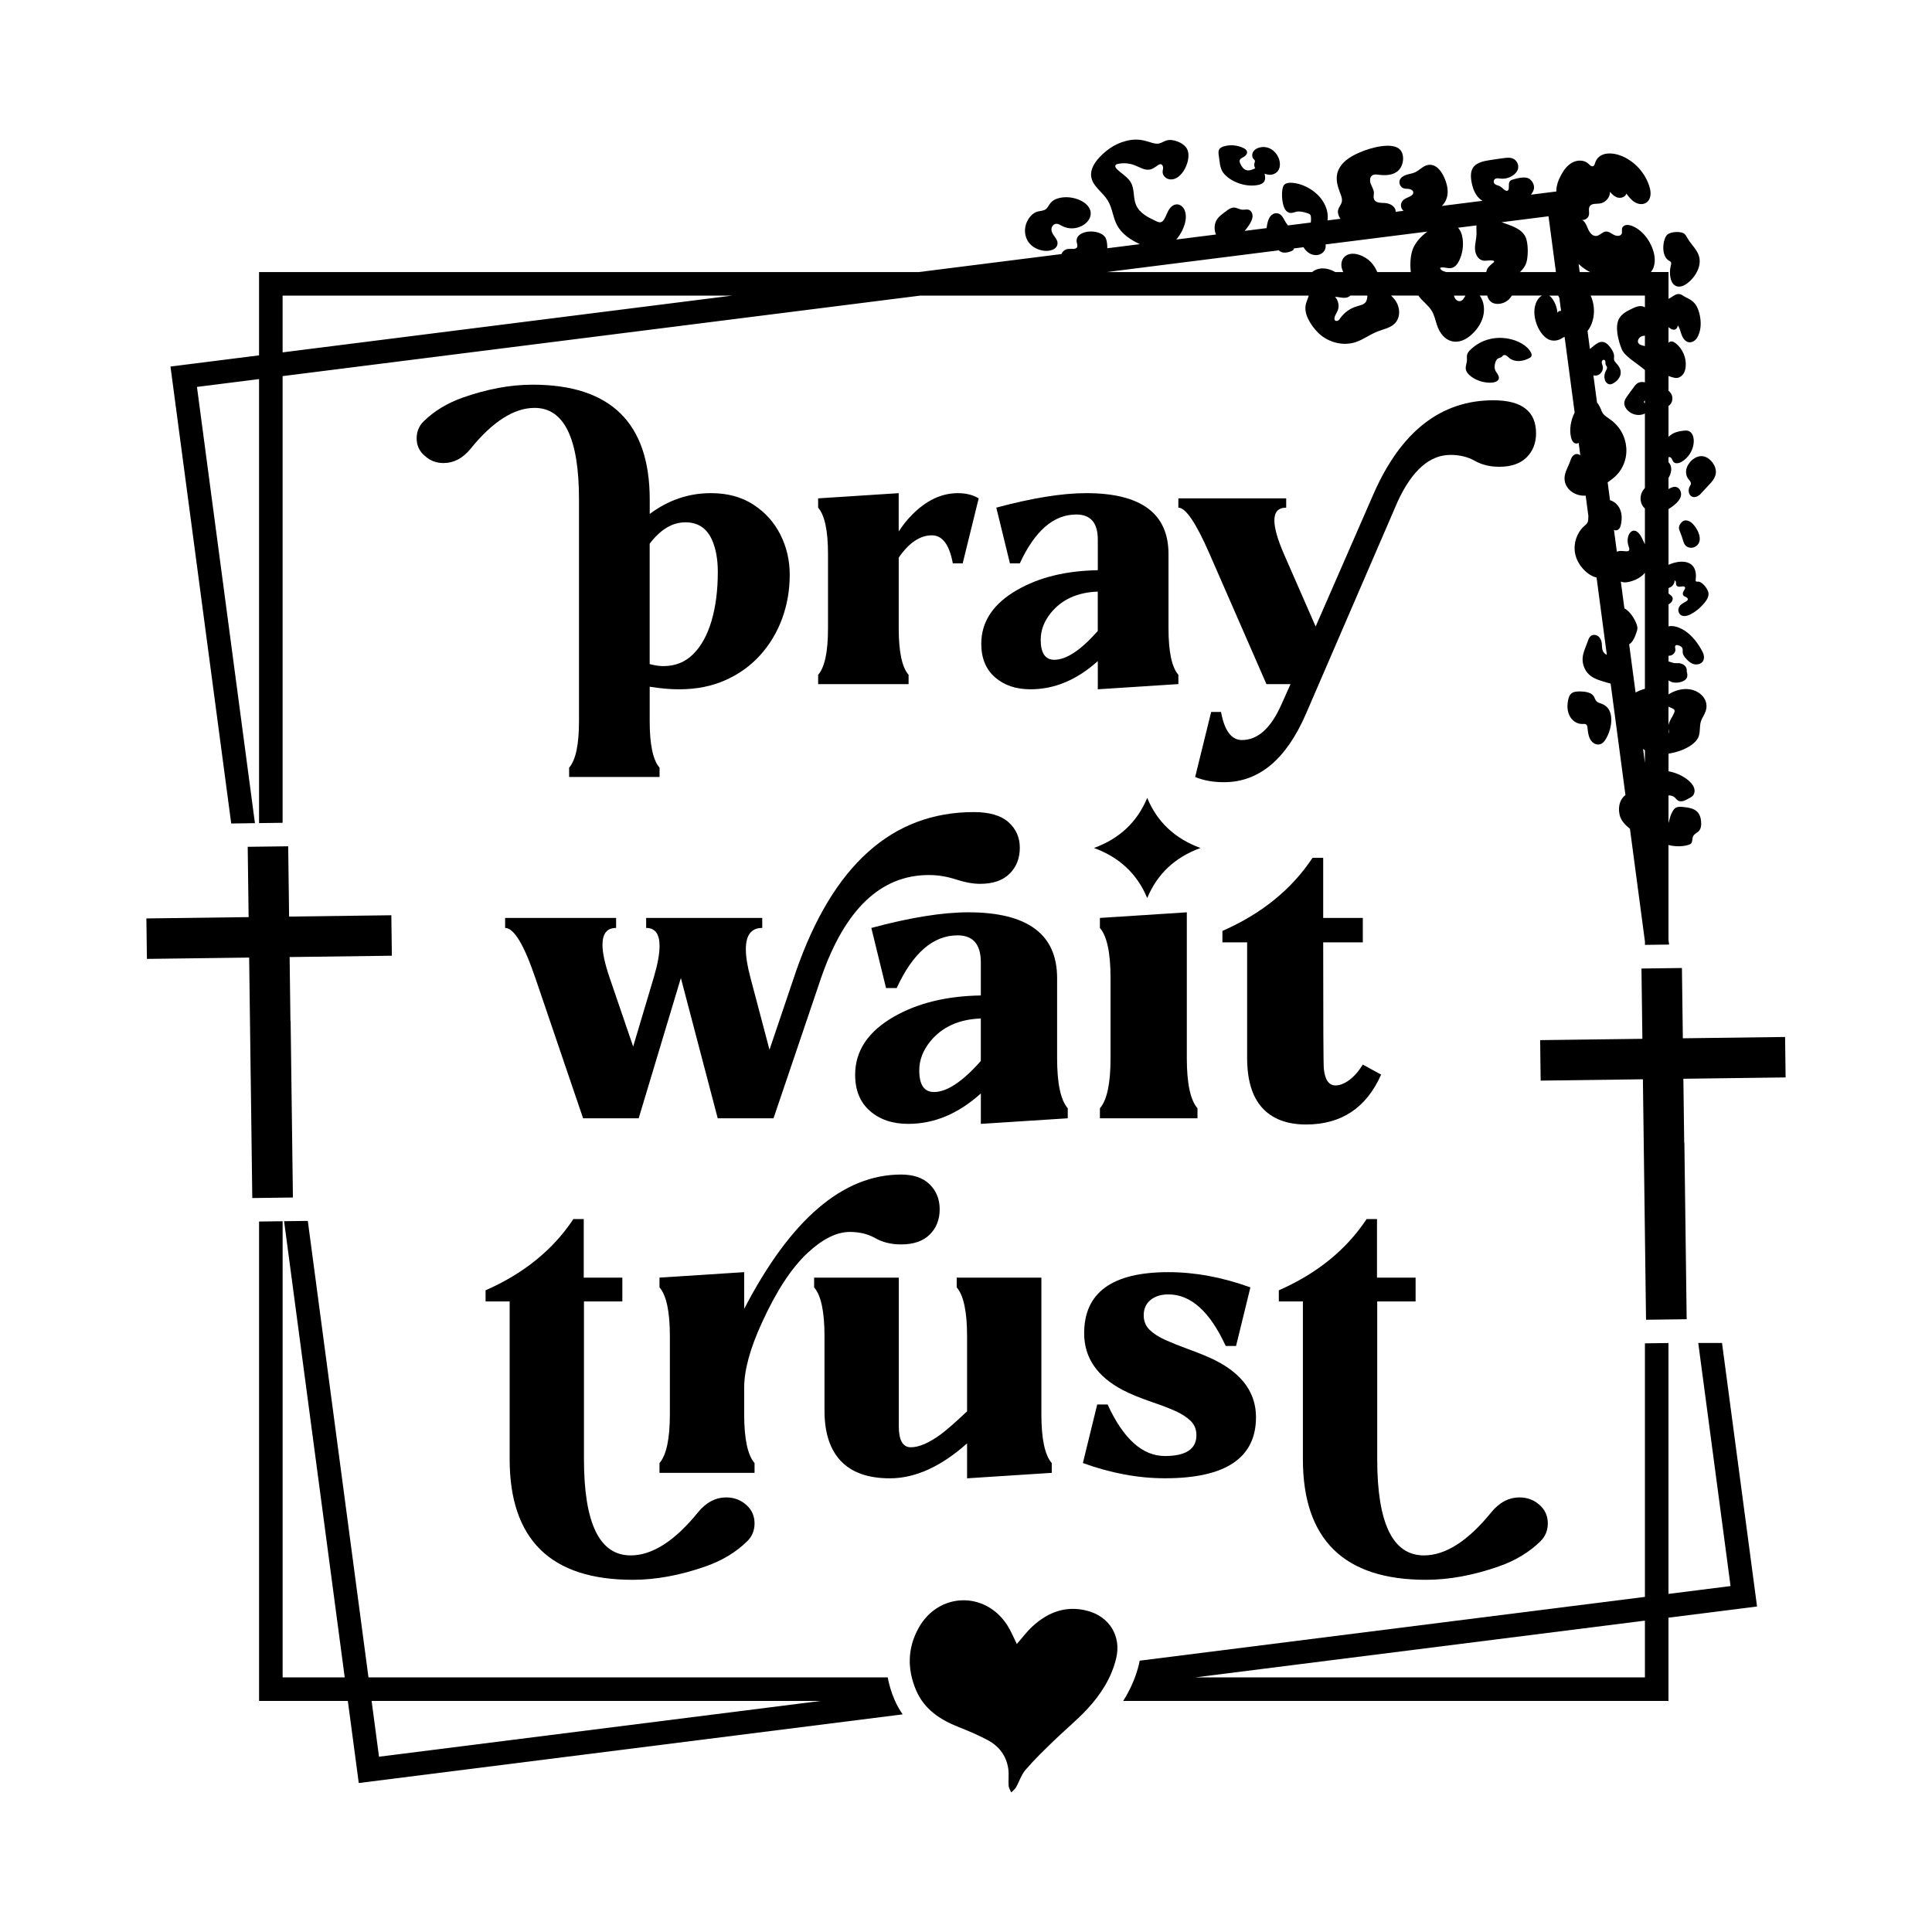
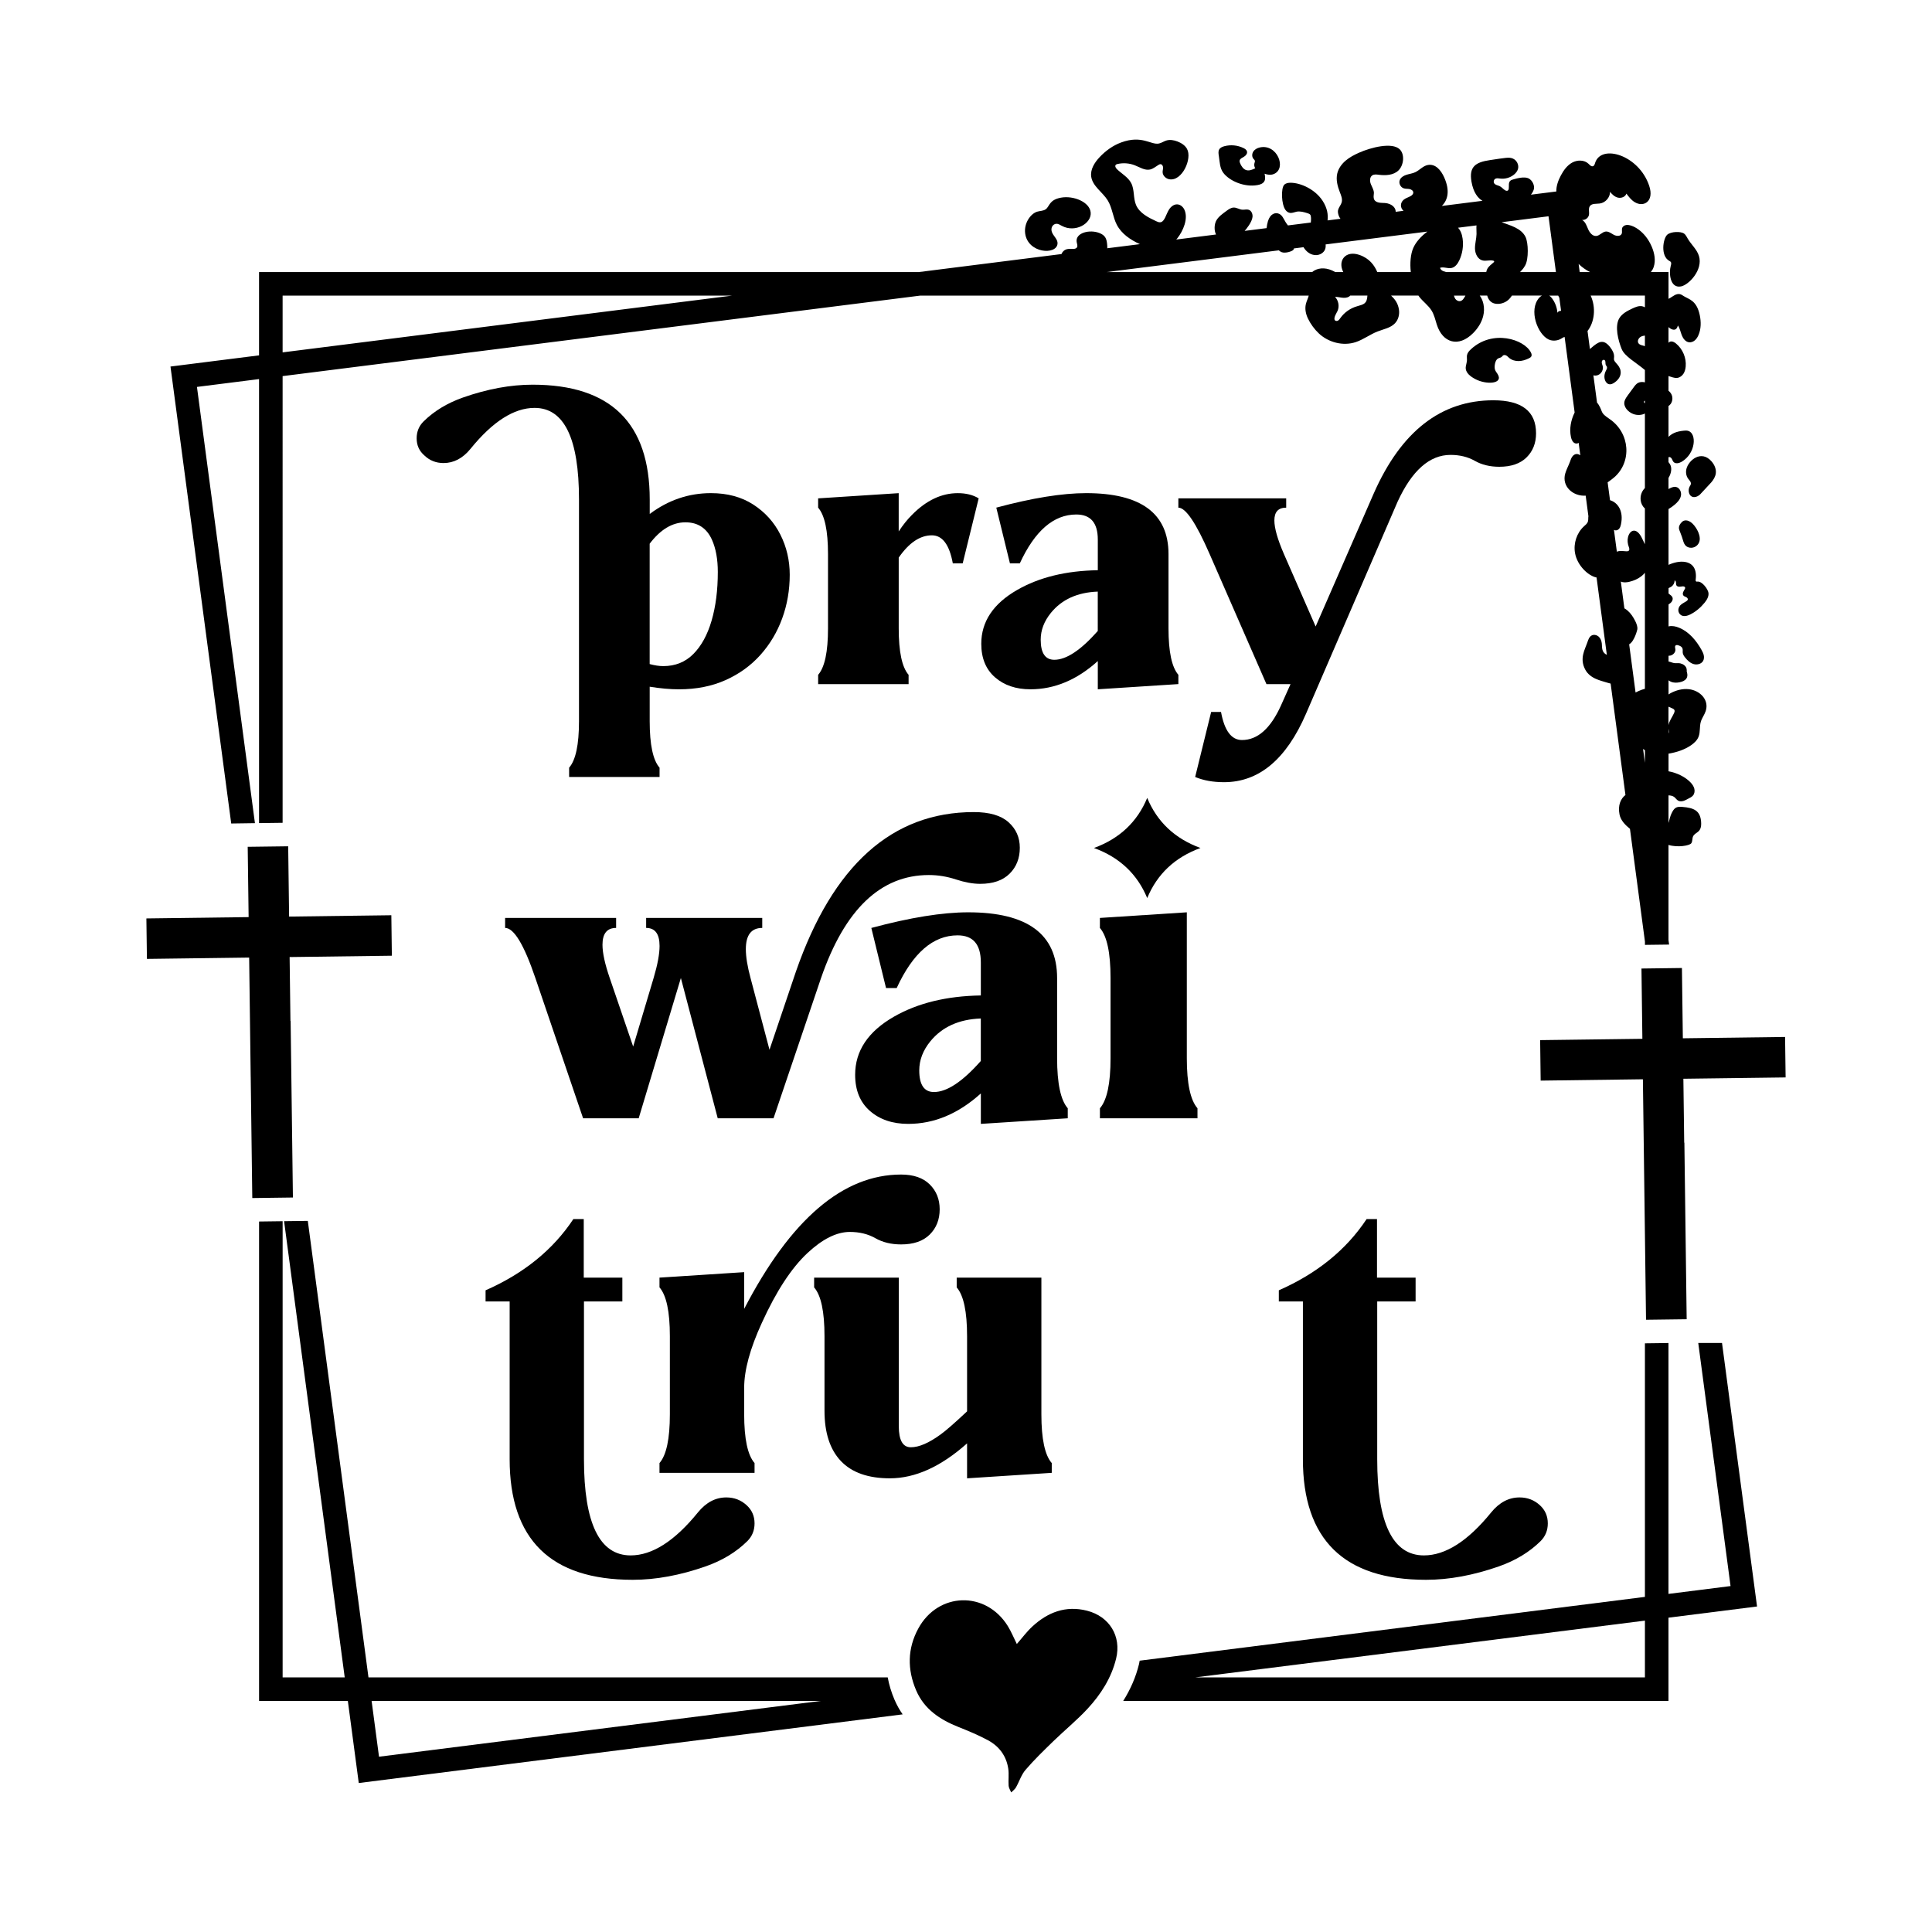
<svg xmlns="http://www.w3.org/2000/svg" version="1.1" id="Layer_1" x="0px" y="0px" viewBox="0 0 1080 1080" style="enable-background:new 0 0 1080 1080;" xml:space="preserve">
  <g>
    <g>
      <path d="M430.15,586.82l-10.6-40.1c-1.75-6.5-2.62-11.87-2.62-16.13c0-7.91,3.06-11.87,9.17-11.87v-5.6h-64.9v5.6    c5,0,7.5,3.36,7.5,10.08c0,4.48-1.11,10.45-3.33,17.92l-11.43,38.31l-13.1-38.31c-2.7-7.84-4.05-14.04-4.05-18.59    c0-6.27,2.54-9.41,7.62-9.41v-5.6h-62.05v5.6c4.92,0,10.56,9.33,16.91,28l26.68,78.4h31.08l23.58-78.4l20.6,78.4h31.2l26.56-78.4    c13.26-38.38,33.34-57.57,60.26-57.57c5.08,0,10.12,0.82,15.12,2.46c5,1.64,9.53,2.46,13.58,2.46c7.15,0,12.62-1.88,16.43-5.66    c3.81-3.77,5.72-8.61,5.72-14.51c0-5.75-2.1-10.51-6.31-14.28c-4.21-3.77-10.68-5.66-19.41-5.66c-45.65,0-78.8,29.72-99.44,89.16    L430.15,586.82z" />
      <polygon points="940.21,541.12 917.59,541.41 918.1,580.7 860.95,581.44 861.24,604.07 918.39,603.32 919.26,670 919.26,670     920.14,737.75 942.86,737.46 941.58,638.75 941.48,638.75 941.02,603.03 998.17,602.29 997.87,579.67 940.72,580.41   " />
      <path d="M824.71,211.92c6.16,3.27,16.01,2.76,12.42-2.88c-0.5-0.78-1.11-1.51-1.41-2.39c-0.54-1.62-0.01-5.29,1.63-6.22    c0.71-0.4,1.63-0.44,2.21-1.01c0.21-0.21,0.36-0.48,0.6-0.67c0.52-0.42,1.31-0.33,1.9,0.01c0.58,0.33,1.03,0.85,1.53,1.29    c1.47,1.27,3.48,1.84,5.44,1.79c1.95-0.05,3.86-0.66,5.61-1.52c0.56-0.27,1.15-0.61,1.41-1.17c0.3-0.66,0.07-1.43-0.25-2.08    c-3.69-7.43-21.45-13.11-33.59-1.8c-0.96,0.9-1.89,1.95-2.14,3.23c-0.18,0.93,0.01,1.89-0.03,2.83c-0.05,1.21-0.48,2.38-0.65,3.59    C818.89,208.28,822.02,210.5,824.71,211.92z" />
      <path d="M718.99,283.78v-5.19h-60.28v5.19c4.12,0,9.93,8.62,17.44,25.85l31.8,72.79h13.47l-5.3,11.84    c-5.82,12.94-13.1,19.42-21.86,19.42c-5.89,0-9.79-5.23-11.7-15.68h-5.52l-8.94,36.34c4.64,1.94,10.01,2.91,16.12,2.91    c19.5,0,34.78-12.74,45.82-38.21l51.22-118.58c8.02-17.44,17.89-26.17,29.59-26.17c5.15,0,9.68,1.11,13.58,3.32    c3.9,2.22,8.46,3.32,13.69,3.32c6.62,0,11.7-1.75,15.24-5.24c3.53-3.49,5.3-7.98,5.3-13.45c0-12.32-7.95-18.48-23.85-18.48    c-29.29,0-51.59,17.38-66.9,52.12l-32.46,74.34l-17.77-40.6c-3.53-8.17-5.3-14.4-5.3-18.69    C712.37,286.16,714.57,283.78,718.99,283.78z" />
      <path d="M457.35,377.23v5.19h50.56v-5.19c-3.68-4.22-5.52-12.88-5.52-25.96v-39.56c5.74-8.31,11.92-12.46,18.54-12.46    c5.89,0,9.79,5.23,11.7,15.68h5.52l8.94-36.34c-3.16-1.94-7.06-2.91-11.7-2.91c-9.05,0-17.55,4.02-25.5,12.04    c-2.65,2.63-5.15,5.75-7.51,9.35v-21.39l-45.04,2.91v5.19c3.68,4.22,5.52,12.87,5.52,25.96v41.53    C462.87,364.35,461.03,373,457.35,377.23z" />
      <path d="M568.63,329.77c-13.4,7.68-20.09,17.72-20.09,30.11c0,8.03,2.56,14.28,7.67,18.74c5.11,4.46,11.72,6.7,19.82,6.7    c13.47,0,26.01-5.26,37.65-15.78v15.78l45.04-2.91v-5.19c-3.68-4.22-5.52-12.88-5.52-25.96v-41.53c0-22.7-15.35-34.06-46.03-34.06    c-13.4,0-30.14,2.7-50.23,8.1l7.62,31.15h5.52c8.39-18.2,18.91-27.31,31.57-27.31c8.02,0,12.03,4.67,12.03,14.02v17.13    C595.93,319.04,580.92,322.71,568.63,329.77z M613.67,352.72c-9.49,10.73-17.59,16.1-24.29,16.1c-5.08,0-7.62-3.74-7.62-11.22    c0-5.33,1.91-10.35,5.74-15.05c6.11-7.48,14.83-11.42,26.16-11.84V352.72z" />
      <path d="M425.86,739.52c8.04-17.68,16.55-30.7,25.52-39.07c8.43-7.86,16.32-11.79,23.67-11.79c5.41,0,10.17,1.16,14.27,3.49    c4.1,2.33,8.89,3.49,14.39,3.49c6.96,0,12.3-1.83,16.01-5.51c3.71-3.67,5.57-8.38,5.57-14.13c0-5.6-1.86-10.24-5.57-13.91    c-3.71-3.67-9.05-5.51-16.01-5.51c-32.48,0-61.72,25.03-87.71,75.08v-20.52l-47.34,3.06v5.45c3.87,4.44,5.8,13.53,5.8,27.28v43.65    c0,13.75-1.93,22.84-5.8,27.28v5.46h53.14v-5.46c-3.87-4.44-5.8-13.53-5.8-27.28v-14.84C416,765.93,419.28,753.86,425.86,739.52z" />
      <path d="M470.06,816.73c6.11,6.44,15.24,9.66,27.38,9.66c14.15,0,28.54-6.51,43.16-19.53v19.53l47.34-3.06v-5.46    c-3.87-4.44-5.8-13.53-5.8-27.28v-76.38H534.8v5.45c3.87,4.44,5.8,13.53,5.8,27.28v42.01c-6.81,6.4-11.72,10.69-14.74,12.88    c-6.58,4.8-12.14,7.2-16.7,7.2c-4.49,0-6.73-3.93-6.73-11.78v-83.04H455.1v5.45c3.87,4.44,5.8,13.53,5.8,27.28v41.68    C460.9,800.92,463.95,810.29,470.06,816.73z" />
      <path d="M641.3,446.03c-2.78,6.72-6.65,12.41-11.61,17.08c-4.96,4.67-11.02,8.31-18.16,10.92c7.15,2.61,13.2,6.25,18.16,10.92    c4.96,4.67,8.83,10.36,11.61,17.08c2.78-6.72,6.65-12.41,11.61-17.08c4.96-4.67,11.02-8.31,18.16-10.92    c-7.15-2.61-13.2-6.25-18.16-10.92C647.95,458.44,644.08,452.75,641.3,446.03z" />
      <path d="M302.07,866.21c11.45,11.28,28.66,16.91,51.63,16.91c12.92,0,26.53-2.51,40.84-7.53c9.28-3.27,17.01-7.96,23.2-14.07    c2.71-2.69,4.06-6,4.06-9.93c0-4.08-1.47-7.46-4.41-10.15c-3.17-2.91-6.96-4.37-11.37-4.37c-6.03,0-11.33,2.8-15.89,8.4    c-12.99,16-25.53,24.01-37.59,24.01c-17.4,0-26.1-17.93-26.1-53.8v-88.17h21.46v-13.31h-21.58v-32.74h-5.8    c-11.37,17.17-27.73,30.44-49.08,39.83v6.22h13.46v88.17C284.9,838.09,290.62,854.93,302.07,866.21z" />
      <path d="M745.5,866.21c11.45,11.28,28.66,16.91,51.63,16.91c12.92,0,26.53-2.51,40.84-7.53c9.28-3.27,17.02-7.96,23.2-14.07    c2.71-2.69,4.06-6,4.06-9.93c0-4.08-1.47-7.46-4.41-10.15c-3.17-2.91-6.96-4.37-11.37-4.37c-6.03,0-11.33,2.8-15.89,8.4    c-12.99,16-25.52,24.01-37.59,24.01c-17.4,0-26.1-17.93-26.1-53.8v-88.17h21.46v-13.31h-21.58v-32.74h-5.8    c-11.37,17.17-27.73,30.44-49.08,39.83v6.22h13.46v88.17C728.32,838.09,734.05,854.93,745.5,866.21z" />
      <path d="M297.71,215.04c-12.29,0-25.24,2.39-38.86,7.16c-8.83,3.11-16.19,7.58-22.08,13.39c-2.58,2.56-3.86,5.71-3.86,9.45    c0,3.88,1.43,7.06,4.31,9.55c2.94,2.84,6.51,4.26,10.71,4.26c5.74,0,10.78-2.66,15.12-7.99c12.36-15.23,24.29-22.84,35.77-22.84    c16.56,0,24.84,17.06,24.84,51.19v123.98c0,13.08-1.84,21.73-5.52,25.96v5.19h50.56v-5.19c-3.68-4.22-5.52-12.88-5.52-25.96    v-19.31c6.03,0.97,11.48,1.45,16.34,1.45c9.72,0,18.4-1.71,26.05-5.14c7.65-3.42,14.15-8.11,19.49-14.07    c5.33-5.95,9.4-12.77,12.2-20.46c2.8-7.68,4.2-15.82,4.2-24.4c0-8.03-1.75-15.5-5.24-22.43c-3.5-6.92-8.54-12.51-15.12-16.77    c-6.59-4.26-14.48-6.39-23.68-6.39c-12.44,0-23.85,3.88-34.22,11.63v-8.1C363.18,236.43,341.35,215.04,297.71,215.04z     M383.16,291.98c6.92,0,11.85,3.22,14.79,9.66c2.21,4.92,3.31,10.94,3.31,18.07c0,10.24-1.16,19.33-3.48,27.26    c-2.32,7.93-5.72,14.14-10.21,18.64c-4.49,4.5-10.08,6.75-16.78,6.75c-2.28,0-4.82-0.38-7.62-1.14v-67.28    C369.21,295.96,375.87,291.98,383.16,291.98z" />
      <path d="M683.84,96.61c3.3,4.4,11.48,8.18,19.09,6.85c1.43-0.25,2.97-0.75,3.74-1.96c0.81-1.27,0.55-2.91,0.25-4.39    c1.62,0.6,3.46,0.84,5.07,0.2c7.53-2.97,2-17.14-7.81-14.87c-1.42,0.33-2.8,1.08-3.59,2.3c-0.78,1.22-0.84,2.94,0.1,4.04    c0.29,0.34,0.66,0.63,0.78,1.05c0.13,0.47-0.1,0.95-0.23,1.42c-0.26,0.94-0.09,1.99,0.45,2.81c-1.59,0.78-3.4,1.57-5.09,1.01    c-1.54-0.5-2.51-1.98-3.21-3.43c-0.3-0.63-0.59-1.34-0.39-2.02c0.27-0.9,1.26-1.35,2.09-1.81c1.18-0.66,2.32-1.87,1.98-3.16    c-0.24-0.89-1.1-1.46-1.93-1.87c-3.29-1.62-7.19-2-10.74-1.04c-1.11,0.3-2.26,0.79-2.84,1.77c-0.67,1.13-0.4,2.54-0.2,3.83    C681.86,90.47,681.82,93.93,683.84,96.61z" />
      <path d="M142.51,460.15L110.1,216.29l34.71-4.38v248.21l13.17-0.17V210.25l356.42-45h217.19c-0.42,1.61-1.24,3.16-1.62,4.8    c-0.62,2.67-0.01,5.51,1.17,7.99c1.44,3.03,3.66,6.06,6.12,8.37c5.35,5,13.51,7.18,20.58,4.84c4.3-1.42,7.97-4.29,12.19-5.94    c3.39-1.33,7.28-1.96,9.77-4.59c1.92-2.02,2.63-4.98,2.21-7.72c-0.56-3.63-2.4-5.86-4.38-7.76h15.28    c0.18,0.26,0.35,0.53,0.53,0.76c2.09,2.67,5,4.7,6.8,7.58c1.5,2.41,2.11,5.25,2.97,7.95c3.22,10.07,12.09,12.93,20.29,4.67    c2.61-2.63,4.69-5.85,5.59-9.43c0.56-2.21,0.63-4.57,0.16-6.79c-0.29-1.37-0.79-2.69-1.51-3.9c-0.17-0.29-0.36-0.57-0.56-0.85    h4.17c0.58,2.11,1.86,3.94,4.2,4.47c2.53,0.57,5.32-0.21,7.31-1.8c0.94-0.75,1.67-1.68,2.33-2.67h16.78    c-1.09,0.59-1.95,1.55-2.59,2.61c-4.65,7.65,1.22,20.85,7.48,22.35c1.91,0.46,3.99,0.17,5.7-0.79c0.67-0.38,1.33-0.85,2.06-1.05    l5.61,42.22c-2.09,4.29-3.05,9.12-2.06,13.75c0.45,2.08,1.59,3.94,3.5,3.58c0.3-0.06,0.56-0.18,0.81-0.34l0.92,6.95    c-0.68-0.45-1.41-0.78-2.22-0.71c-1.01,0.09-1.87,0.81-2.41,1.65c-0.54,0.84-0.83,1.81-1.18,2.75c-0.81,2.17-1.95,4.22-2.6,6.44    c-2.16,7.39,4.54,12.94,11.41,12.43l1.53,11.53c-0.02,0.18-0.06,0.35-0.07,0.52c-0.04,0.93,0.03,1.89-0.33,2.75    c-0.4,0.93-1.25,1.58-2.01,2.27c-4.12,3.71-6.03,9.59-5.08,15.01c1.24,7.05,7.51,12.84,12.04,13.68l5.75,43.24    c-0.96-0.47-1.8-1.19-2.23-2.16c-0.59-1.31-0.42-2.81-0.59-4.24c-0.16-1.39-0.67-2.79-1.71-3.75c-1.04-0.95-2.67-1.35-3.93-0.7    c-1.46,0.75-1.96,2.51-2.49,4.05c-1.29,3.8-4.52,8.9-1.03,15.21c1.31,2.36,3.47,3.98,5.94,5.06c2.02,0.88,4.17,1.43,6.28,2.08    c0.61,0.19,1.25,0.37,1.88,0.51l8.28,62.28c-2.68,2.05-4.31,5.79-3.32,10.84c0.66,3.39,3.21,5.92,5.84,8.07l8.38,63.04v1.83    l13.5-0.17l-0.34-2.53v-53.17c5.22,1.58,11.68,0.38,12.67-0.85c0.88-1.09,0.49-2.73,1.1-3.98c1.25-2.56,4.94-1.77,4.46-8.11    c-0.47-6.25-4.06-7.79-10.45-8.31c-2.88-0.24-4.28,0.13-5.72,2.92c-1.5,2.89-1.57,4.86-2.05,6.05v-15.43    c1.12,0.06,2.22,0.22,3.11,0.86c0.84,0.61,1.37,1.59,2.28,2.1c0.86,0.48,1.94,0.45,2.89,0.18c0.95-0.28,1.81-0.79,2.69-1.24    c0.99-0.51,2.04-0.99,2.74-1.84c0.85-1.03,1.03-2.47,0.73-3.74c-0.31-1.28-1.07-2.41-1.96-3.38c-2.94-3.2-7.82-5.57-12.47-6.39    v-9.86c0.13-0.02,0.26-0.04,0.39-0.06c4.29-0.76,8.54-2.14,12.13-4.59c1.81-1.23,3.48-2.79,4.27-4.81    c1.05-2.65,0.45-5.68,1.27-8.41c0.62-2.07,2.02-3.83,2.7-5.88c2.12-6.37-3.23-11.58-9.36-12.28c-3.55-0.4-7.16,0.55-10.29,2.24    c-0.38,0.2-0.74,0.44-1.1,0.68v-7.88c0.75,0.55,1.59,0.98,2.54,1.16c1.56,0.31,3.35,0.11,4.85-0.39c1.3-0.43,2.56-1.25,2.98-2.6    c0.31-0.99,0.12-2.08-0.2-3.09c0.02-0.55,0.04-1.11-0.11-1.66c-0.2-0.76-0.69-1.41-1.31-1.89c-0.64-0.5-1.4-0.84-2.2-1.02    c-1-0.22-1.99-0.05-3-0.11c-1.24-0.07-2.35-0.73-3.55-0.91v-3.21c0.36-0.01,0.72-0.04,1.07-0.12c1.58-0.4,2.94-1.89,2.75-3.49    c-0.09-0.75-0.44-1.66,0.14-2.16c0.4-0.34,1.01-0.24,1.52-0.08c0.89,0.27,1.83,0.7,2.23,1.53c0.39,0.84,0.11,1.82,0.24,2.74    c0.13,0.93,0.69,1.74,1.27,2.48c1.24,1.59,2.76,3.09,4.7,3.7c1.94,0.6,4.37,0.05,5.38-1.69c0.56-0.97,0.62-2.17,0.38-3.26    c-0.25-1.09-0.77-2.1-1.32-3.08c-2.9-5.15-6.93-9.99-12.45-12.26c-1.75-0.72-3.68-1.16-5.54-0.82c-0.12,0.02-0.24,0.07-0.36,0.1    v-12.31c0.65-0.41,1.28-0.86,1.73-1.48c0.52-0.71,0.77-1.65,0.45-2.46c-0.35-0.87-1.25-1.38-1.98-1.98    c-0.07-0.06-0.13-0.13-0.2-0.2v-3c0.36-0.21,0.77-0.37,1.14-0.56c1.36-0.72,2.26-2.21,2.24-3.73c0.51,0.14,0.73,0.73,0.77,1.24    c0.04,0.52-0.01,1.07,0.25,1.52c0.32,0.54,1.01,0.76,1.64,0.76c0.63,0,1.25-0.17,1.88-0.2c0.55-0.03,1.23,0.15,1.35,0.68    c0.06,0.25-0.04,0.52-0.15,0.75c-0.29,0.6-0.7,1.14-0.95,1.75c-0.25,0.62-0.3,1.37,0.1,1.9c0.35,0.47,0.96,0.65,1.49,0.9    c0.53,0.26,1.06,0.72,1.01,1.3c-0.05,0.45-0.44,0.79-0.82,1.04c-1.16,0.77-2.51,1.31-3.44,2.34c-0.7,0.78-1.11,1.84-1.03,2.88    c0.08,1.04,0.66,2.05,1.56,2.59c1.55,0.93,3.57,0.34,5.18-0.47c3.07-1.54,5.72-3.83,7.88-6.47c1.33-1.62,2.53-3.61,2.19-5.66    c-0.34-2.04-3.46-6.35-6.01-6.19c-0.3,0.02-0.64,0.08-0.89-0.1c-0.3-0.22-0.28-0.67-0.23-1.04c0.36-2.75,0.11-5.82-1.82-7.84    c-2.16-2.26-5.76-2.48-8.84-1.86c-1.56,0.31-3.08,0.81-4.52,1.48v-31.21c1.19-0.68,2.31-1.48,3.35-2.35    c1.63-1.36,3.18-3.01,3.59-5.08c0.42-2.06-0.74-4.55-2.84-4.93c-1.44-0.26-2.79,0.48-4.11,1.19v-6.19    c0.22-0.4,0.45-0.81,0.64-1.22c0.96-2.1,1.35-4.68,0.1-6.63c-0.23-0.35-0.49-0.68-0.74-1.02v-2.68c0.07-0.04,0.12-0.1,0.2-0.12    c0.66-0.18,1.31,0.36,1.65,0.95c0.34,0.59,0.52,1.28,0.98,1.78c1.11,1.2,3.13,0.7,4.54-0.13c7.88-4.66,8.53-15.73,3.7-17.25    c-0.79-0.25-1.65-0.2-2.48-0.12c-4.76,0.46-6.83,1.79-8.59,3.46v-17.25c0.48-0.32,0.91-0.72,1.24-1.19    c1.04-1.5,1.23-3.53,0.47-5.19c-0.39-0.85-1-1.55-1.71-2.15v-8.21c1.65,0.44,3.25,1.25,4.93,1.02c1.42-0.19,2.67-1.14,3.44-2.34    c0.77-1.2,1.11-2.62,1.24-4.03c0.43-4.81-1.66-9.76-5.42-12.85c-1.73-1.42-3.3-1.49-4.19-0.39v-8.78c0.46,0.42,0.95,0.8,1.53,1.08    c0.75,0.37,1.68,0.56,2.41,0.16c0.76-0.42,1.07-1.33,1.31-2.15c1.13,1.63,1.46,3.64,2.18,5.48c0.72,1.84,2.09,3.69,4.07,3.92    c1.18,0.14,2.37-0.34,3.26-1.11c0.89-0.77,1.51-1.81,1.98-2.88c1.52-3.51,1.51-7.51,0.72-11.25c-1.74-8.2-6.02-8.76-8.81-10.49    c-0.73-0.45-1.43-0.99-2.27-1.18c-0.97-0.22-2,0.07-2.89,0.53c-0.88,0.46-1.67,1.08-2.53,1.58c-0.31,0.18-0.63,0.35-0.95,0.51    v-14.98h-9.85c0.65-0.82,1.18-1.74,1.52-2.72c1.29-3.7,0.49-7.82-1.04-11.43c-3.83-9.01-11.17-12.61-14.27-12.14    c-1.02,0.15-2.02,0.81-2.31,1.79c-0.3,1.02,0.19,2.19-0.26,3.15c-0.69,1.49-2.94,1.32-4.4,0.53c-1.46-0.79-2.88-1.99-4.53-1.81    c-1.93,0.21-3.27,2.26-5.2,2.46c-2.12,0.23-3.74-1.83-4.59-3.76c-0.84-1.93-1.54-4.17-3.4-5.2c1.68,0.19,3.4-1,3.8-2.62    c0.41-1.69-0.45-3.68,0.57-5.11c1.14-1.6,3.58-1.18,5.54-1.45c3.16-0.43,5.75-3.39,5.73-6.53c1.16,1.48,2.64,2.86,4.49,3.26    c1.85,0.41,4.09-0.47,4.64-2.26c1.32,1.74,2.67,3.53,4.53,4.7c5.07,3.2,11.17-0.3,8.22-9.08c-5.79-17.28-26.8-23.44-30.2-12.87    c-0.24,0.74-0.44,1.63-1.17,1.91c-0.95,0.37-1.82-0.62-2.55-1.33c-2.33-2.25-6.24-2.24-9.09-0.69c-2.85,1.55-4.82,4.32-6.34,7.16    c-1.49,2.78-2.64,5.92-2.56,9.01l-14.2,1.79c0.69-0.87,1.24-1.82,1.57-2.82c0.74-2.25-0.84-5.35-2.96-6.33    c-2.3-1.06-6.22-0.06-8.65,0.66c-0.54,0.16-1.1,0.34-1.51,0.72c-1.12,1.03-0.65,2.83-0.83,4.33c-0.05,0.44-0.2,0.92-0.59,1.15    c-0.47,0.28-1.08,0.07-1.54-0.22c-1.05-0.66-1.82-1.7-2.93-2.25c-1.04-0.51-2.4-0.61-3.06-1.56c-0.58-0.83-0.26-2.13,0.64-2.6    c0.81-0.42,1.78-0.2,2.69-0.09c2.74,0.34,5.61-0.49,7.73-2.24c0.99-0.82,1.83-1.85,2.19-3.07c0.67-2.27-0.63-4.93-2.83-5.87    c-2.14-0.91-3.92-0.45-12.91,0.87c-8.02,1.18-11.68,3.72-10.25,12.01c1.02,5.94,3.5,9.2,6.15,10.73l-22.71,2.87    c3.34-3.3,4.67-8.47,1.3-16c-1.79-3.98-4.86-7.72-9.2-6.88c-2.68,0.52-4.54,2.91-7.02,4.05c-1.51,0.69-3.19,0.89-4.78,1.39    c-1.58,0.49-3.18,1.4-3.8,2.93c-0.72,1.79,0.36,4.07,2.21,4.67c1.02,0.33,2.12,0.2,3.17,0.39c1.05,0.19,2.17,0.92,2.16,1.98    c0,0.82-0.68,1.49-1.4,1.91c-1.29,0.77-2.83,1.13-3.98,2.1c-2.05,1.75-1.98,4.54-0.09,6.18l-4.36,0.55    c0.06-2.41-2.31-4.59-5.92-4.9c-1.18-0.1-2.38-0.02-3.54-0.27c-3.93-0.85-2.69-4-2.72-5.38c-0.03-1.73-1.06-3.26-1.7-4.88    c-0.01-0.04-0.03-0.08-0.04-0.11c-0.63-1.66-0.66-3.87,0.85-4.84c1.03-0.66,2.37-0.48,3.59-0.32c3.88,0.5,8.26,0.28,11.04-2.43    c2.99-2.92,3.59-9.03,0.66-11.82c-4.28-4.08-16.11-1.04-22.81,1.96c-2.65,1.19-5.26,2.55-7.45,4.44c-2.2,1.89-3.97,4.34-4.63,7.14    c-0.82,3.5,0.16,7.16,1.47,10.51c0.69,1.76,1.48,3.64,1.04,5.48c-0.46,1.9-2.35,3.57-2.14,5.62c0.14,1.38,0.6,2.67,1.43,3.71    l-7.22,0.91c0.36-3.06-0.03-6.75-2.77-10.97c-4.11-6.33-12.16-10.08-17.94-10.08c-1.29,0-2.7,0.23-3.56,1.18    c-1.81,1.99-1.59,10.88,0.78,14.07c0.63,0.85,1.57,1.51,2.62,1.62c1.19,0.12,2.32-0.44,3.49-0.68c2.05-0.42,4.17,0.2,6.16,0.83    c0.58,0.18,1.19,0.39,1.56,0.87c0.49,0.65,0.5,2.6,0.3,4.35l-12.78,1.61c-0.5-0.64-0.98-1.29-1.39-1.97    c-1-1.65-1.74-3.66-3.5-4.49c-2.13-1.02-5.03-0.1-6.3,4.12c-0.38,1.25-0.61,2.55-0.74,3.85l-12.29,1.55    c0.74-0.76,4.16-4.88,4.42-7.86c0.14-1.61-0.6-3.45-2.15-3.95c-1.13-0.37-2.37,0.06-3.56-0.03c-1.63-0.12-3.09-1.21-4.73-1.21    c-1.61,0-3,1.04-4.28,1.99c-2.02,1.5-4.18,2.97-5.45,5.13c-1.22,2.07-1.41,5.59-0.24,7.95l-22.23,2.81    c0.24-0.26,0.47-0.53,0.69-0.81c3.14-4,6.14-10.84,3.88-15.84c-0.73-1.61-2.28-2.96-4.07-3.01c-1.9-0.05-3.55,1.34-4.56,2.93    c-1.68,2.65-2.38,6.71-4.78,7.08c-0.8,0.12-1.59-0.23-2.32-0.57c-4.5-2.09-9.37-4.55-11.31-9.07c-1.66-3.89-0.77-8.55-2.74-12.3    c-1.72-3.27-5.25-5.15-7.92-7.73c-0.66-0.64-1.29-1.66-0.72-2.38c0.26-0.33,0.7-0.45,1.11-0.54c3.18-0.71,6.57-0.44,9.6,0.75    c2.79,1.1,5.58,2.99,8.5,2.35c1.79-0.4,3.21-1.69,4.78-2.62c0.3-0.18,0.62-0.35,0.97-0.36c0.88-0.04,1.49,0.93,1.53,1.8    c0.04,0.87-0.27,1.73-0.26,2.6c0.01,1.97,1.76,3.67,3.72,4.03c7.16,1.3,12.96-11.56,9.9-17.01c-1.11-1.97-3.16-3.28-5.29-4.1    c-2-0.77-4.25-1.18-6.3-0.53c-1.41,0.44-2.65,1.36-4.1,1.66c-4.48,0.93-9.42-4.88-21.07-0.61c-4.62,1.69-8.71,4.66-12.07,8.22    c-2.82,2.99-5.29,6.86-4.71,10.91c0.77,5.38,6.36,8.62,9.23,13.27c2.55,4.14,2.85,9.29,5.08,13.61    c2.62,5.06,7.64,8.47,12.91,10.85l-18.23,2.3c0.03-0.83-0.02-1.67-0.11-2.49c-0.32-2.98-1.1-4.74-4.22-6    c-5.46-2.2-13.51-0.18-12.8,4.9c0.15,1.08,0.77,2.28,0.13,3.17c-0.42,0.59-1.23,0.76-1.97,0.79c-1.27,0.05-2.58-0.16-3.8,0.19    c-1.31,0.38-2.35,1.42-2.84,2.68l-79.78,10.07H144.81v46.56l-49.51,6.25l33.95,255.44L142.51,460.15z M932.69,395.05    c0.68,0.34,1.42,0.62,2.1,0.91c0.02,0.01,0.03,0.02,0.05,0.02c0.49,0.22,0.99,0.5,1.19,0.99c0.21,0.52,0.02,1.1-0.2,1.61    c-1.01,2.28-2.73,4.43-3.14,6.8V395.05z M932.69,407.41c0.09,0.56,0.21,1.13,0.2,1.7c-0.01,0.29-0.08,0.58-0.2,0.85V407.41z     M919.52,426.43l-1.03-7.75c0.34,0.25,0.68,0.48,1.03,0.71V426.43z M919.52,385.04c-0.6,0.15-1.19,0.32-1.76,0.53    c-1.19,0.43-2.34,0.96-3.47,1.54l-3.58-26.94c2.95-1.63,4.55-8.14,4.58-8.4c0.16-1.58-0.46-3.13-1.16-4.55    c-1.1-2.21-2.47-4.34-4.36-5.96c-0.58-0.5-1.15-0.87-1.73-1.19l-1.99-14.98c1.48,0.68,3.24,0.51,4.83,0.12    c2.4-0.58,4.72-1.57,6.65-3.09c0.79-0.62,1.42-1.27,1.98-1.93V385.04z M919.52,225.47c-0.12-0.11-0.25-0.22-0.35-0.35    c-0.13-0.16-0.25-0.34-0.22-0.54c0.03-0.16,0.15-0.28,0.26-0.4c0.1-0.09,0.2-0.17,0.3-0.26V225.47z M919.52,193.51    c-0.31-0.1-0.61-0.21-0.93-0.29c-0.97-0.25-2.05-0.48-2.64-1.28c-0.89-1.21,0-3.03,1.33-3.73c0.69-0.37,1.45-0.53,2.23-0.62    V193.51z M919.52,165.25v6.54c-0.51-0.27-1.02-0.49-1.53-0.59c-1.9-0.37-3.81,0.46-5.56,1.29c-2.76,1.31-5.64,2.79-7.21,5.38    c-2.74,4.52-0.59,12.58,1.3,17.23c1.7,4.19,7.99,7.48,13,11.75v6.9c-0.18-0.04-0.36-0.1-0.55-0.13c-1.12-0.16-2.3-0.1-3.3,0.43    c-1.02,0.54-1.73,1.49-2.4,2.41c-1.06,1.44-2.12,2.88-3.18,4.33c-0.76,1.04-1.54,2.1-1.92,3.33c-0.97,3.19,1.96,6.23,4.78,7.29    c2.4,0.91,4.87,0.63,6.56-0.25v41.62c-0.34,0.37-0.66,0.75-0.94,1.14c-1.91,2.67-2.04,6.56-0.06,9.23c0.29,0.4,0.64,0.74,1,1.07    v20.02c-0.56-1.2-1.12-2.31-1.58-3.28c-3.05-6.44-6.79-4.78-7.83-0.83c-0.48,1.82-0.26,3.79,0.39,5.54c0.27,0.72,0.56,1.63,0,2.17    c-0.34,0.33-0.86,0.36-1.33,0.34c-1.15-0.04-2.3-0.23-3.45-0.18c-0.64,0.03-1.29,0.15-1.88,0.39l-1.62-12.18    c0.34,0.16,0.7,0.28,1.08,0.28c0.8,0,1.54-0.5,2-1.16c0.46-0.65,0.67-1.43,0.84-2.21c1.57-7.27-1.64-12.17-6.12-13.51l-1.33-9.98    c1.21-0.86,2.43-1.72,3.55-2.68c10.04-8.57,9.18-24.87-2.61-32.82c-5.27-3.55-3.42-3.62-5.93-7.8c-0.28-0.47-0.6-0.89-0.94-1.28    l-2.03-15.24c0.78,0.21,1.63,0.21,2.54-0.14c1.97-0.75,3.18-3.06,2.65-5.08c-0.13-0.49-0.35-0.96-0.46-1.46    c-0.52-2.24,1.97-2.75,1.99-0.73c0.03,2.57,0.61,1.58,0.89,2.87c0.14,0.66-0.26,1.29-0.57,1.89c-0.9,1.69-1.2,3.75-0.48,5.53    c0.4,0.98,1.17,1.89,2.22,2.1c1,0.2,2-0.27,2.85-0.83c1.85-1.21,3.43-3.07,3.61-5.25c0.34-3.95-3.26-5.85-3.67-7.43    c-0.15-0.6-0.02-1.22,0-1.84c0.07-1.95-0.99-3.77-2.19-5.33c-3.76-4.89-6.59-3.11-10.59,0.38c-0.24,0.21-0.49,0.42-0.73,0.62    l-1.34-10.07c3.86-4.91,4.88-12.95,1.75-19.81H919.52z M888.82,152.08h-5.76l-0.6-4.53C884.35,149.37,886.5,150.92,888.82,152.08z     M871.05,165.25c0.17,0.42,0.4,0.8,0.63,1.18l0.97,7.32c-0.89-0.02-1.79,0.35-2.04,1.16c-0.2-2.94-1.27-5.82-3.06-8.19    c-0.43-0.57-0.94-1.09-1.54-1.47H871.05z M865.63,120.9l4.14,31.18h-20.03c0.68-0.9,1.49-1.32,2.82-3.64    c2.04-3.58,1.84-12.82,0.17-16.1c-2.48-4.86-8.48-6.3-13.32-8.12L865.63,120.9z M816.21,168.33c-1.04,0.16-2.09-0.43-2.69-1.28    c-0.38-0.54-0.6-1.16-0.74-1.8h6.42C818.39,166.62,817.71,168.09,816.21,168.33z M811.35,149.82c2.1-0.42,3.5-2.36,4.4-4.27    c1.78-3.77,2.43-8.05,1.86-12.17c-0.38-2.77-1.3-4.74-2.57-6.08l10.33-1.3c-0.15,1.59,0.07,3.23,0.02,4.84    c-0.08,2.77-0.94,5.48-0.86,8.25c0.08,2.77,1.51,5.83,4.23,6.5c1.93,0.48,4-0.36,5.93,0.11c0.26,0.06,0.56,0.21,0.57,0.47    c0.01,0.19-0.14,0.35-0.28,0.48c-1.27,1.15-2.76,2.15-3.56,3.65c-0.31,0.57-0.49,1.18-0.6,1.8h-22.39    c-0.5-0.15-1.01-0.29-1.49-0.48c-0.89-0.35-1.76-1-1.91-1.93C807.05,149.03,809.27,150.24,811.35,149.82z M758.51,171.24    c-3.7,1.07-7.01,3.41-9.22,6.52c-0.38,0.53-0.75,1.11-1.31,1.44c-0.57,0.33-1.41,0.32-1.79-0.21c-0.92-1.3,1.03-4.09,1.51-5.19    c1.13-2.59,0.54-5.81-1.42-7.86c1.61-0.01,3.18,0.48,4.78,0.54c1.64,0.07,2.97-0.37,3.73-1.25h9.6    C764.14,169.82,762.43,170.11,758.51,171.24z M714.85,139.94c0.44,0.39,0.9,0.75,1.53,1c2.13,0.86,5.98-0.46,6.63-1.29    c0.11-0.13,0.21-0.43,0.31-0.78l5.35-0.68c1.51,2.51,4,4.48,7.07,4.42c2.09-0.04,4.2-1.26,4.97-3.18c0.36-0.9,0.4-1.84,0.32-2.8    l56.9-7.18c-3.48,2.53-6.46,5.85-7.9,9.15c-1.54,3.51-1.93,8.52-1.39,13.48H769.9c-1.58-3.72-4.33-7.67-10.06-9.61    c-7.8-2.65-12.16,3.35-8.95,9.61h-4.5c-4.48-2.62-8.68-2.53-11.64-0.87c-0.44,0.25-0.85,0.55-1.23,0.87H618.7L714.85,139.94z     M157.98,165.25h251.29l-251.29,31.73V165.25z" />
      <path d="M591.17,136.2c0.21-2.48-2.43-4.25-3.2-6.62c-0.31-0.95-0.29-2.01,0.16-2.9c0.45-0.89,1.38-1.55,2.38-1.59    c1.13-0.04,2.13,0.66,3.12,1.19c7.45,3.99,16.53-1.33,16.08-7.38c-0.43-5.92-9.56-9.7-16.61-8.41c-6.66,1.22-6.33,4.86-8.49,6.46    c-1.35,1-3.22,0.89-4.83,1.38c-3.73,1.15-7.46,6.49-6.71,12.15C574.56,141.69,590.62,142.75,591.17,136.2z" />
      <path d="M933.1,145.81c0.29,0.16,0.59,0.3,0.81,0.55c0.51,0.6,0.26,1.49,0.05,2.24c-1.11,3.98-0.49,12.65,5.69,11.52    c4.37-0.8,12.46-9.24,10.07-17.04c-1.14-3.71-4.37-6.4-6.32-9.77c-0.55-0.95-1.02-1.98-1.89-2.66c-1.87-1.47-7.53-1.24-9.52,0.56    C929.65,133.32,928.11,142.99,933.1,145.81z" />
      <path d="M614.86,619.53v5.6h54.54v-5.6c-3.97-4.55-5.96-13.89-5.96-28v-81.54l-48.59,3.14v5.6c3.97,4.55,5.95,13.89,5.95,28v44.8    C620.81,605.64,618.83,614.97,614.86,619.53z" />
      <path d="M500,950.07c-1.76-4.13-3-8.27-3.76-12.4H205.98l-33.91-255.18l-13.26,0.17l33.89,255.01h-34.71v-255l-13.17,0.17v268    h49.63l6.1,45.88l304.04-38.38C502.86,955.87,501.31,953.13,500,950.07z M211.87,982.01l-4.14-31.18H458.8L211.87,982.01z" />
      <path d="M949.33,750.71l18.06,135.91L932.69,891V750.76l-13.17,0.17v141.74l-282.44,35.66c-0.12,0.63-0.21,1.25-0.36,1.88    c-1.75,7.19-4.69,14.02-8.84,20.63h304.81v-46.55l49.51-6.25l-19.58-147.32H949.33z M919.52,937.66H668.24l251.28-31.72V937.66z" />
      <polygon points="162.46,570.71 162.36,570.72 161.9,535 219.05,534.25 218.76,511.63 161.61,512.37 161.1,473.08 138.47,473.37     138.98,512.67 81.83,513.41 82.13,536.03 139.28,535.29 140.14,601.97 140.15,601.97 141.03,669.72 163.74,669.42   " />
-       <path d="M702.11,792.23c0-13.31-7.35-23.79-22.04-31.43c-3.95-2.04-9.36-4.29-16.24-6.77c-4.57-1.67-8.68-3.33-12.36-4.97    c-3.68-1.64-6.61-3.53-8.82-5.67c-2.21-2.15-3.31-4.86-3.31-8.13c0-3.64,1.28-6.49,3.83-8.57c2.55-2.07,5.88-3.11,9.98-3.11    c12.53,0,23.2,9.6,32.02,28.81h5.8l8.01-32.74c-15.7-5.67-30.98-8.51-45.83-8.51c-31.4,0-47.1,11.39-47.1,34.15    c0,13.68,7.27,24.3,21.81,31.86c4.02,2.11,9.63,4.4,16.82,6.87c4.56,1.53,8.64,3.09,12.24,4.69c3.6,1.6,6.48,3.46,8.64,5.57    c2.16,2.11,3.25,4.77,3.25,7.97c0,7.78-5.88,11.67-17.64,11.67c-12.53,0-23.2-9.6-32.02-28.81h-5.8l-8.01,32.74    c15.7,5.68,30.98,8.51,45.83,8.51C685.13,826.38,702.11,815,702.11,792.23z" />
-       <path d="M730.14,628.6c19.69,0,33.66-9.3,41.92-27.89l-10.24-5.6c-2.38,3.81-4.92,6.7-7.62,8.68c-2.7,1.98-5.24,2.97-7.62,2.97    c-3.73,0-5.92-3.1-6.55-9.3c-0.24-2.46-0.36-26.02-0.36-70.68h22.15v-13.66h-22.15v-33.6h-5.95    c-11.67,17.62-28.46,31.25-50.38,40.88v6.38h13.81v64.52c0,12.47,2.82,21.81,8.46,28C711.24,625.5,719.42,628.6,730.14,628.6z" />
      <path d="M596.88,625.13v-5.6c-3.97-4.55-5.95-13.89-5.95-28v-44.8c0-24.49-16.55-36.74-49.66-36.74    c-14.45,0-32.51,2.91-54.19,8.74l8.22,33.6h5.95c9.05-19.64,20.4-29.46,34.06-29.46c8.65,0,12.98,5.04,12.98,15.12v18.48    c-19.13,0.3-35.33,4.26-48.59,11.87c-14.45,8.29-21.67,19.12-21.67,32.48c0,8.66,2.76,15.4,8.28,20.22    c5.52,4.82,12.64,7.22,21.38,7.22c14.53,0,28.06-5.67,40.61-17.02v17.02L596.88,625.13z M522.09,610.45    c-5.48,0-8.22-4.03-8.22-12.1c0-5.75,2.06-11.16,6.19-16.24c6.59-8.07,16-12.32,28.22-12.77v23.75    C538.05,604.67,529.31,610.45,522.09,610.45z" />
      <path d="M943.96,291.23c-0.06-0.02-0.12-0.05-0.18-0.07c-0.81-0.29-1.74-0.37-2.54-0.05c-0.67,0.27-1.21,0.79-1.65,1.36    c-0.6,0.76-1.07,1.66-1.06,2.62c0.01,0.79,0.34,1.55,0.65,2.28c0.73,1.74,1.31,3.54,1.84,5.35c0.41,1.41,1.2,2.61,2.63,3.18    c1.17,0.47,2.53,0.4,3.68-0.12c1.23-0.57,2.21-1.66,2.61-2.94c0.4-1.25,0.27-2.6-0.08-3.86c-0.52-1.91-1.53-3.67-2.78-5.22    C946.22,292.71,945.21,291.74,943.96,291.23z" />
      <path d="M942.72,262.11c-0.45,1.84-0.18,3.89,0.93,5.43c0.35,0.49,0.79,0.93,1.12,1.44c0.33,0.51,0.55,1.13,0.41,1.72    c-0.1,0.44-0.39,0.81-0.62,1.2c-1.26,2.18-0.5,6.05,2.6,5.98c1.17-0.03,2.26-0.64,3.13-1.42c0.04-0.04,6.28-6.76,6.31-6.8    c1.25-1.46,2.31-3.18,2.55-5.08c0.29-2.39-0.77-4.79-2.35-6.62C951,251.25,943.9,257.31,942.72,262.11z" />
-       <path d="M884.34,404.69c0.87-0.01,1.88-0.16,2.49,0.45c0.38,0.38,0.48,0.95,0.55,1.47c0.19,1.47,0.31,2.95,0.68,4.38    c0.37,1.43,1.01,2.84,2.1,3.86c1.09,1.02,2.67,1.6,4.13,1.24c1.74-0.43,2.9-2.03,3.75-3.59c0.52-0.96,0.97-1.95,1.35-2.97    c1.93-5.17,2.58-13.43-3.7-15.98c-1.12-0.45-2.39-0.68-3.23-1.54c-0.8-0.82-1.01-2.03-1.67-2.96c-0.99-1.39-2.76-2.02-4.52-2.3    c-0.82-0.13-1.64-0.19-2.38-0.21c-1.65-0.05-3.81-0.06-5.22,0.91c-1.25,0.86-1.77,2.41-2.07,3.88c-0.59,2.89-0.56,6,0.73,8.65    C878.62,402.66,881.36,404.74,884.34,404.69z" />
    </g>
    <path d="M512.12,944.9c4.5,10.55,13.3,16.37,23.65,20.49c5.64,2.25,11.3,4.59,16.62,7.48c6.22,3.38,10.19,8.79,11.23,15.82   c0.47,3.14-0.02,6.4,0.21,9.59c0.09,1.26,0.94,2.46,1.44,3.69c0.9-0.92,2.03-1.7,2.64-2.77c1.86-3.25,2.98-7.05,5.36-9.83   c4.84-5.64,10.23-10.85,15.58-16.05c6.29-6.11,13.14-11.69,19.08-18.1c7.48-8.08,13.37-17.29,16-28.13   c3.02-12.42-3.73-23.5-16.28-26.7c-11.9-3.03-21.93,0.87-30.55,8.82c-3.15,2.91-5.73,6.42-8.69,9.8c-1.7-3.42-3.11-6.93-5.08-10.1   c-12.3-19.73-38.91-18.99-50.01,1.46C507.23,921.58,507.15,933.25,512.12,944.9z" />
  </g>
</svg>